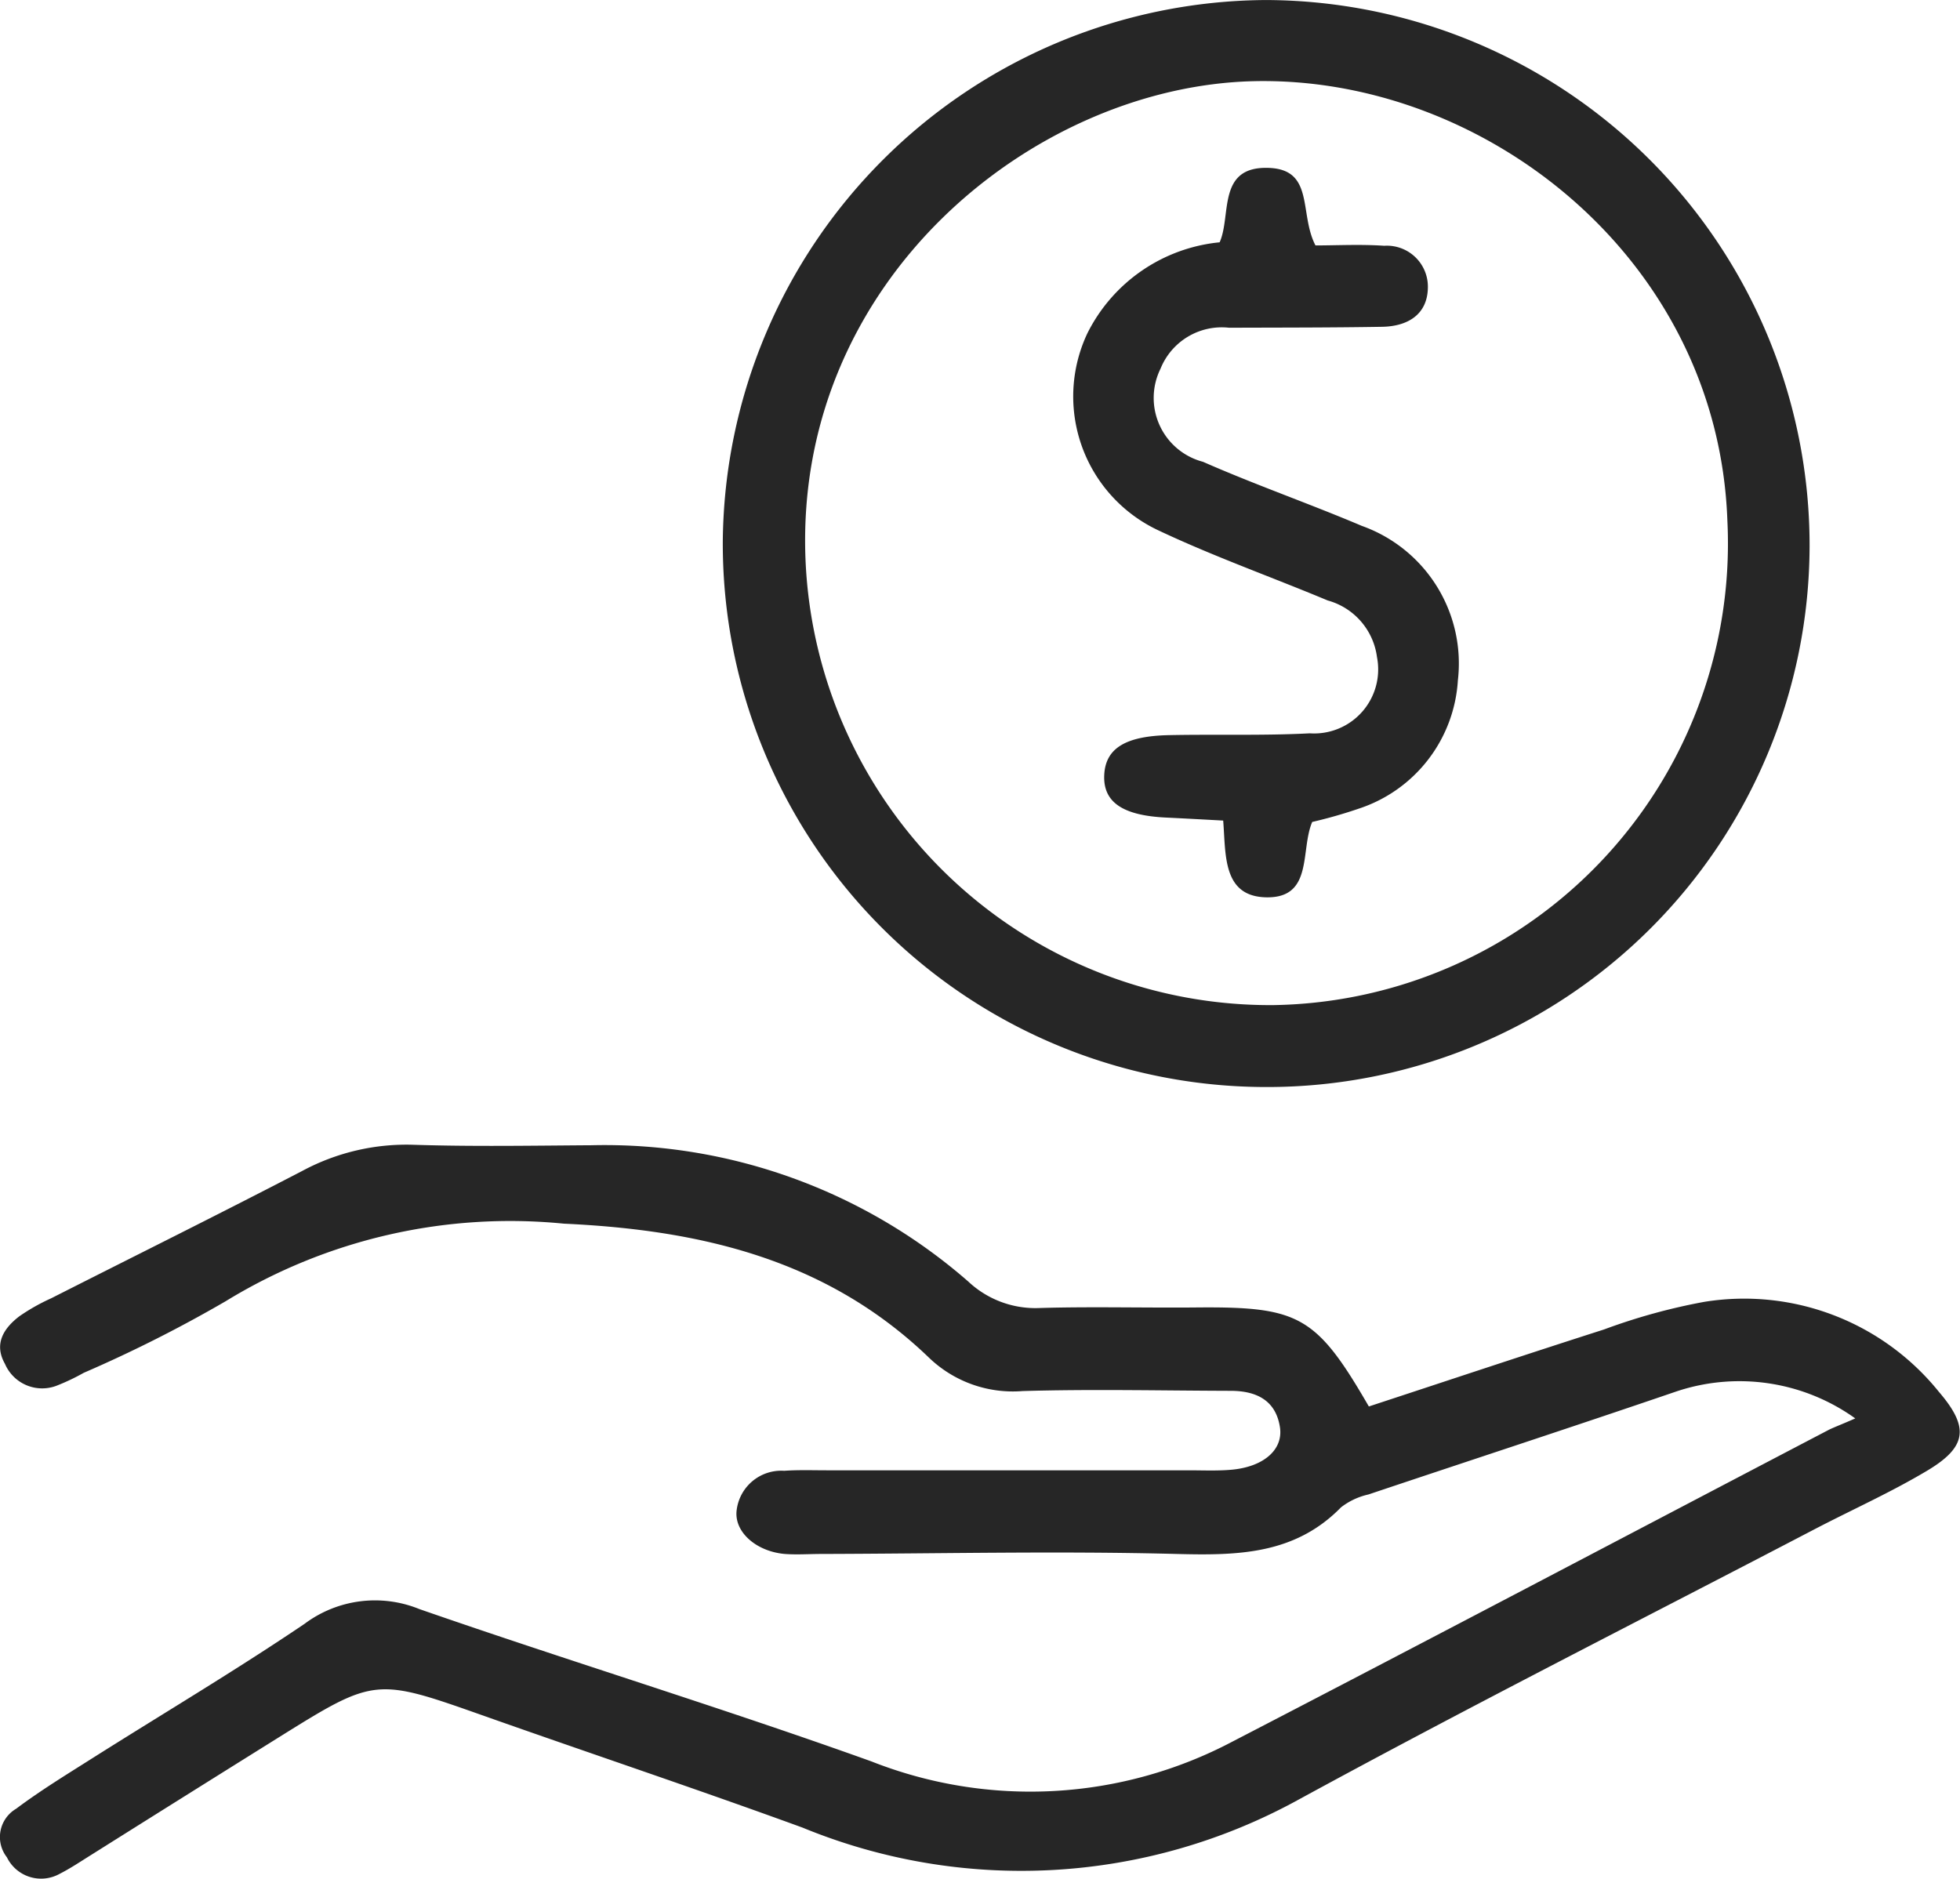
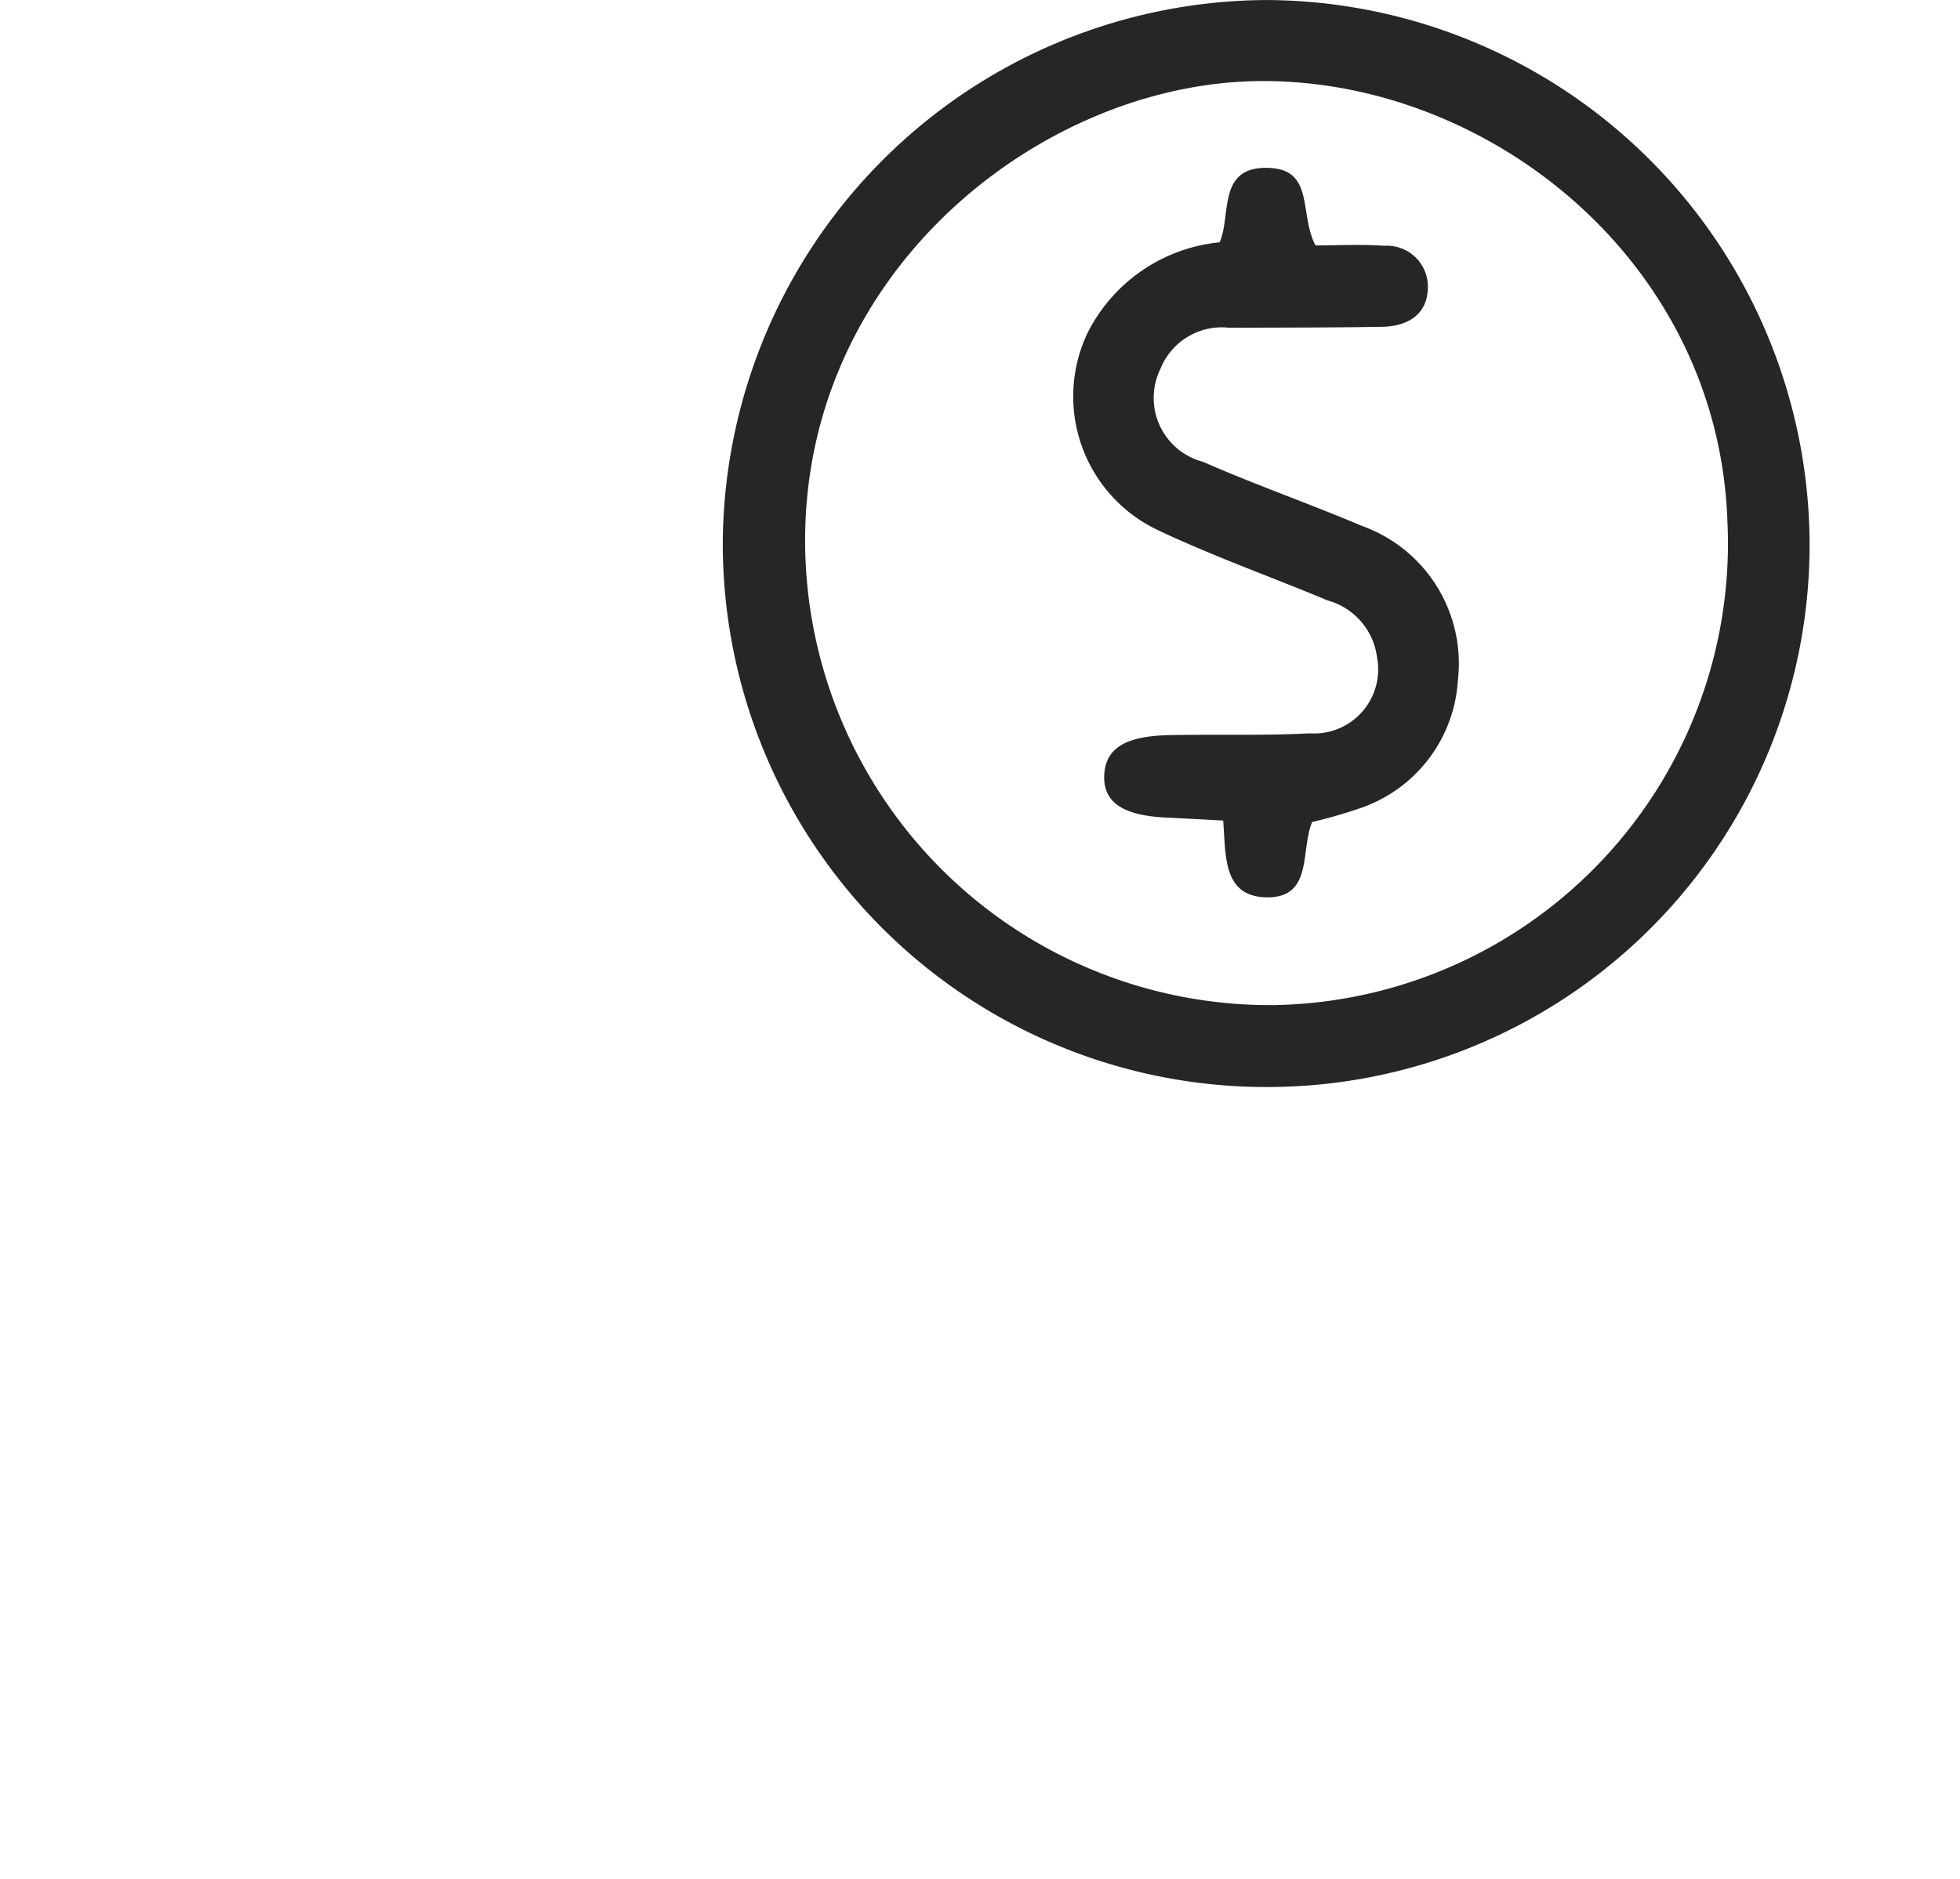
<svg xmlns="http://www.w3.org/2000/svg" width="52.005" height="49.867" viewBox="0 0 52.005 49.867">
  <g id="icn-personalLoan" transform="translate(260.876 -1101.284)">
-     <path id="Path_1144" data-name="Path 1144" d="M-211.65,1201.964a5.275,5.275,0,0,0-4.757-.712c-2.714.928-5.44,1.818-8.159,2.73a1.838,1.838,0,0,0-.729.342c-1.226,1.254-2.74,1.279-4.362,1.237-3.139-.081-6.282-.008-9.423,0-.325,0-.652.024-.974,0-.764-.067-1.356-.593-1.275-1.171a1.192,1.192,0,0,1,1.26-1.036c.378-.027.758-.013,1.137-.013h9.591c.379,0,.761.018,1.137-.015.85-.075,1.383-.529,1.288-1.133-.112-.715-.632-.959-1.3-.961-1.842-.005-3.685-.048-5.526.006a3.211,3.211,0,0,1-2.5-.9c-2.7-2.591-6.036-3.375-9.671-3.542a14.449,14.449,0,0,0-8.975,2.058,35.763,35.763,0,0,1-3.766,1.9,5.684,5.684,0,0,1-.733.347,1.074,1.074,0,0,1-1.358-.586c-.3-.531-.032-.944.382-1.261a5.3,5.3,0,0,1,.846-.478c2.221-1.126,4.453-2.232,6.662-3.38a5.836,5.836,0,0,1,2.959-.693c1.57.05,3.142.022,4.714.012a14.665,14.665,0,0,1,10,3.619,2.6,2.6,0,0,0,1.9.7c1.408-.041,2.817,0,4.226-.015,2.652-.019,3.116.238,4.5,2.628,2.055-.675,4.143-1.372,6.239-2.043a15.929,15.929,0,0,1,2.654-.732,6.633,6.633,0,0,1,6.234,2.389c.805.938.744,1.454-.3,2.082-.973.583-2.017,1.048-3.024,1.574-4.56,2.38-9.15,4.7-13.666,7.162a15.26,15.26,0,0,1-13.165.743c-2.8-1.021-5.619-1.964-8.426-2.956-2.909-1.028-2.908-1.037-5.5.581q-2.481,1.549-4.956,3.106c-.275.172-.546.354-.834.5a1.01,1.01,0,0,1-1.393-.443.871.871,0,0,1,.244-1.287c.648-.486,1.344-.911,2.029-1.345,1.877-1.187,3.788-2.321,5.626-3.564a3.12,3.12,0,0,1,3.044-.391c3.985,1.385,8.023,2.617,11.993,4.042a11.489,11.489,0,0,0,9.584-.526c5.288-2.739,10.555-5.518,15.832-8.278C-212.19,1202.189-212.035,1202.133-211.65,1201.964Z" transform="translate(0 -63.04)" fill="#262626" fill-rule="evenodd" />
    <path id="Path_1145" data-name="Path 1145" d="M-187.464,1130.13a14.422,14.422,0,0,1-14.434-14.478,14.493,14.493,0,0,1,14.409-14.367,14.473,14.473,0,0,1,14.427,14.5A14.389,14.389,0,0,1-187.464,1130.13Zm.183-2.174a12.252,12.252,0,0,0,12.038-12.854c-.248-6.98-6.479-11.815-12.589-11.663-5.8.145-12.176,5.269-11.871,12.7A12.336,12.336,0,0,0-187.281,1127.956Z" transform="translate(-39.8)" fill="#262626" fill-rule="evenodd" />
    <path id="Path_1146" data-name="Path 1146" d="M-166.941,1132.336c-.321.749.035,2.023-1.218,2-1.168-.022-1.071-1.137-1.144-2.037-.573-.031-1.048-.057-1.523-.08-1.148-.055-1.667-.412-1.633-1.13.033-.7.553-1.033,1.719-1.057,1.245-.026,2.492.017,3.735-.048a1.7,1.7,0,0,0,1.783-2.021,1.8,1.8,0,0,0-1.309-1.505c-1.5-.627-3.033-1.17-4.5-1.864a3.924,3.924,0,0,1-1.876-5.224,4.4,4.4,0,0,1,3.51-2.416c.319-.717-.08-2.034,1.318-1.974,1.2.052.788,1.218,1.225,2.057.551,0,1.19-.034,1.824.009a1.088,1.088,0,0,1,1.158,1.114c-.012.717-.543,1.025-1.215,1.036-1.354.023-2.708.02-4.061.025a1.752,1.752,0,0,0-1.818,1.088,1.752,1.752,0,0,0,1.128,2.47c1.386.61,2.82,1.109,4.213,1.7a3.876,3.876,0,0,1,2.549,4.1,3.828,3.828,0,0,1-2.618,3.4A12.567,12.567,0,0,1-166.941,1132.336Z" transform="translate(-59.118 -9.24)" fill="#262626" fill-rule="evenodd" />
  </g>
</svg>